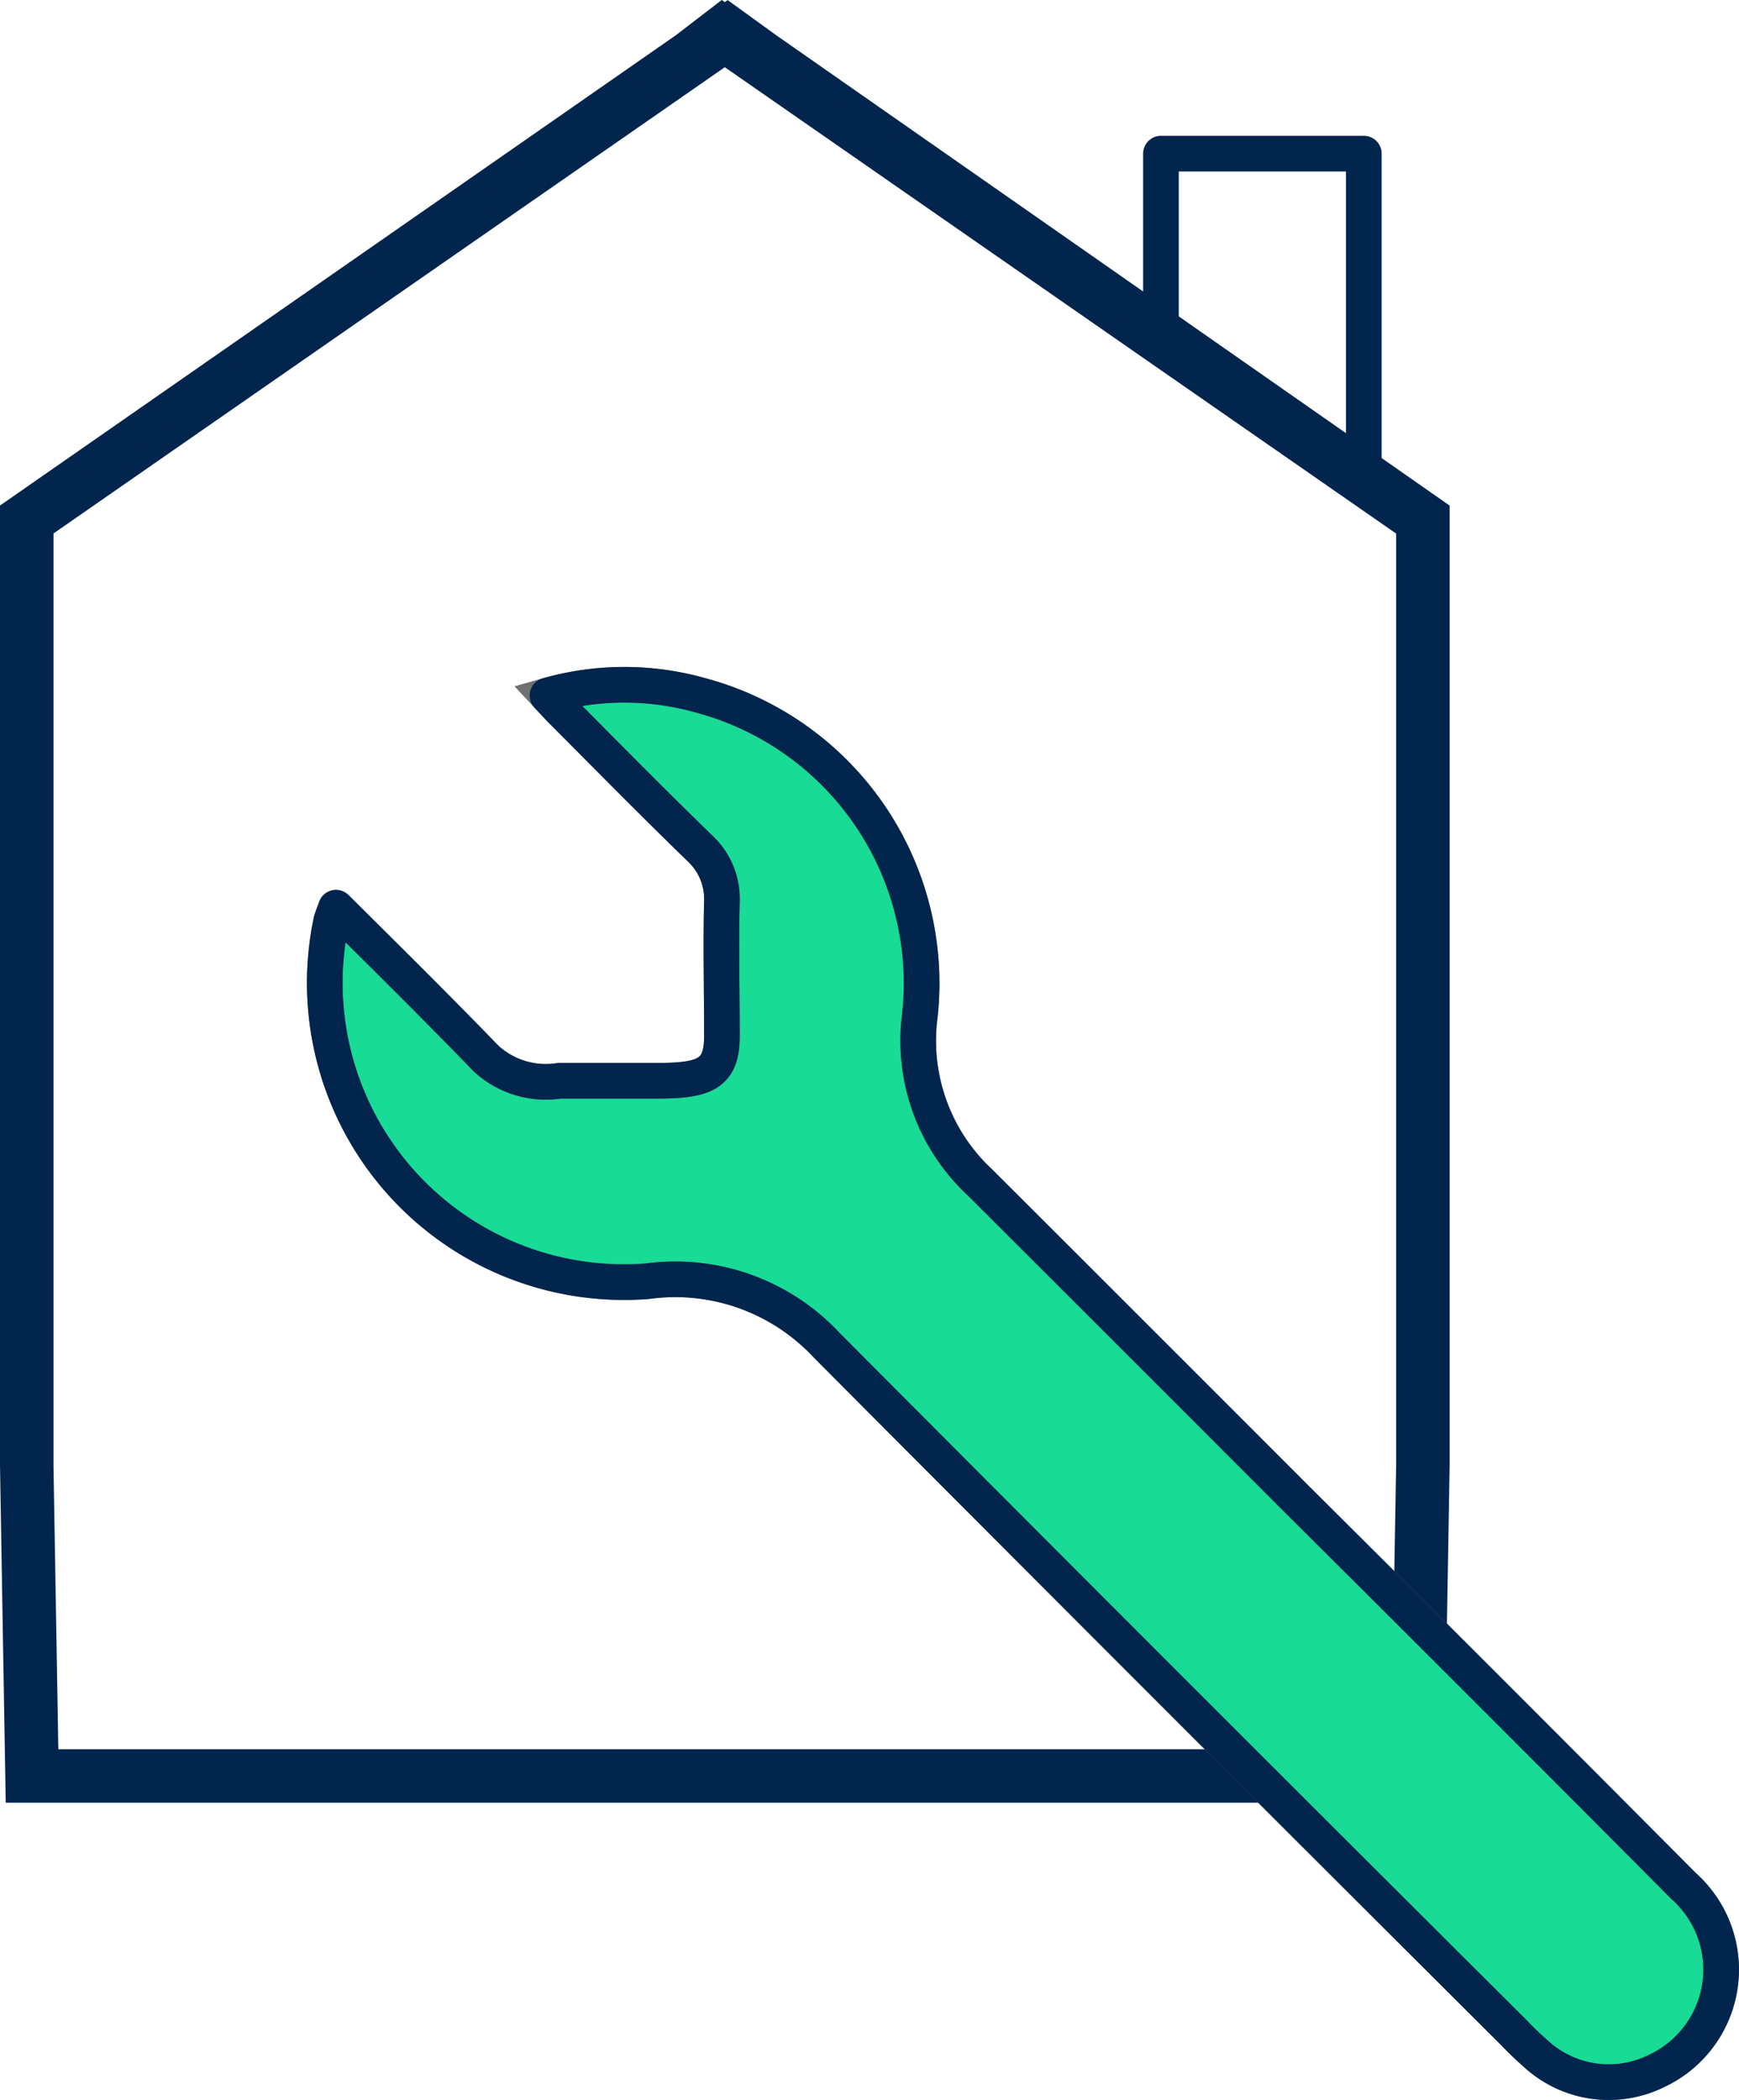
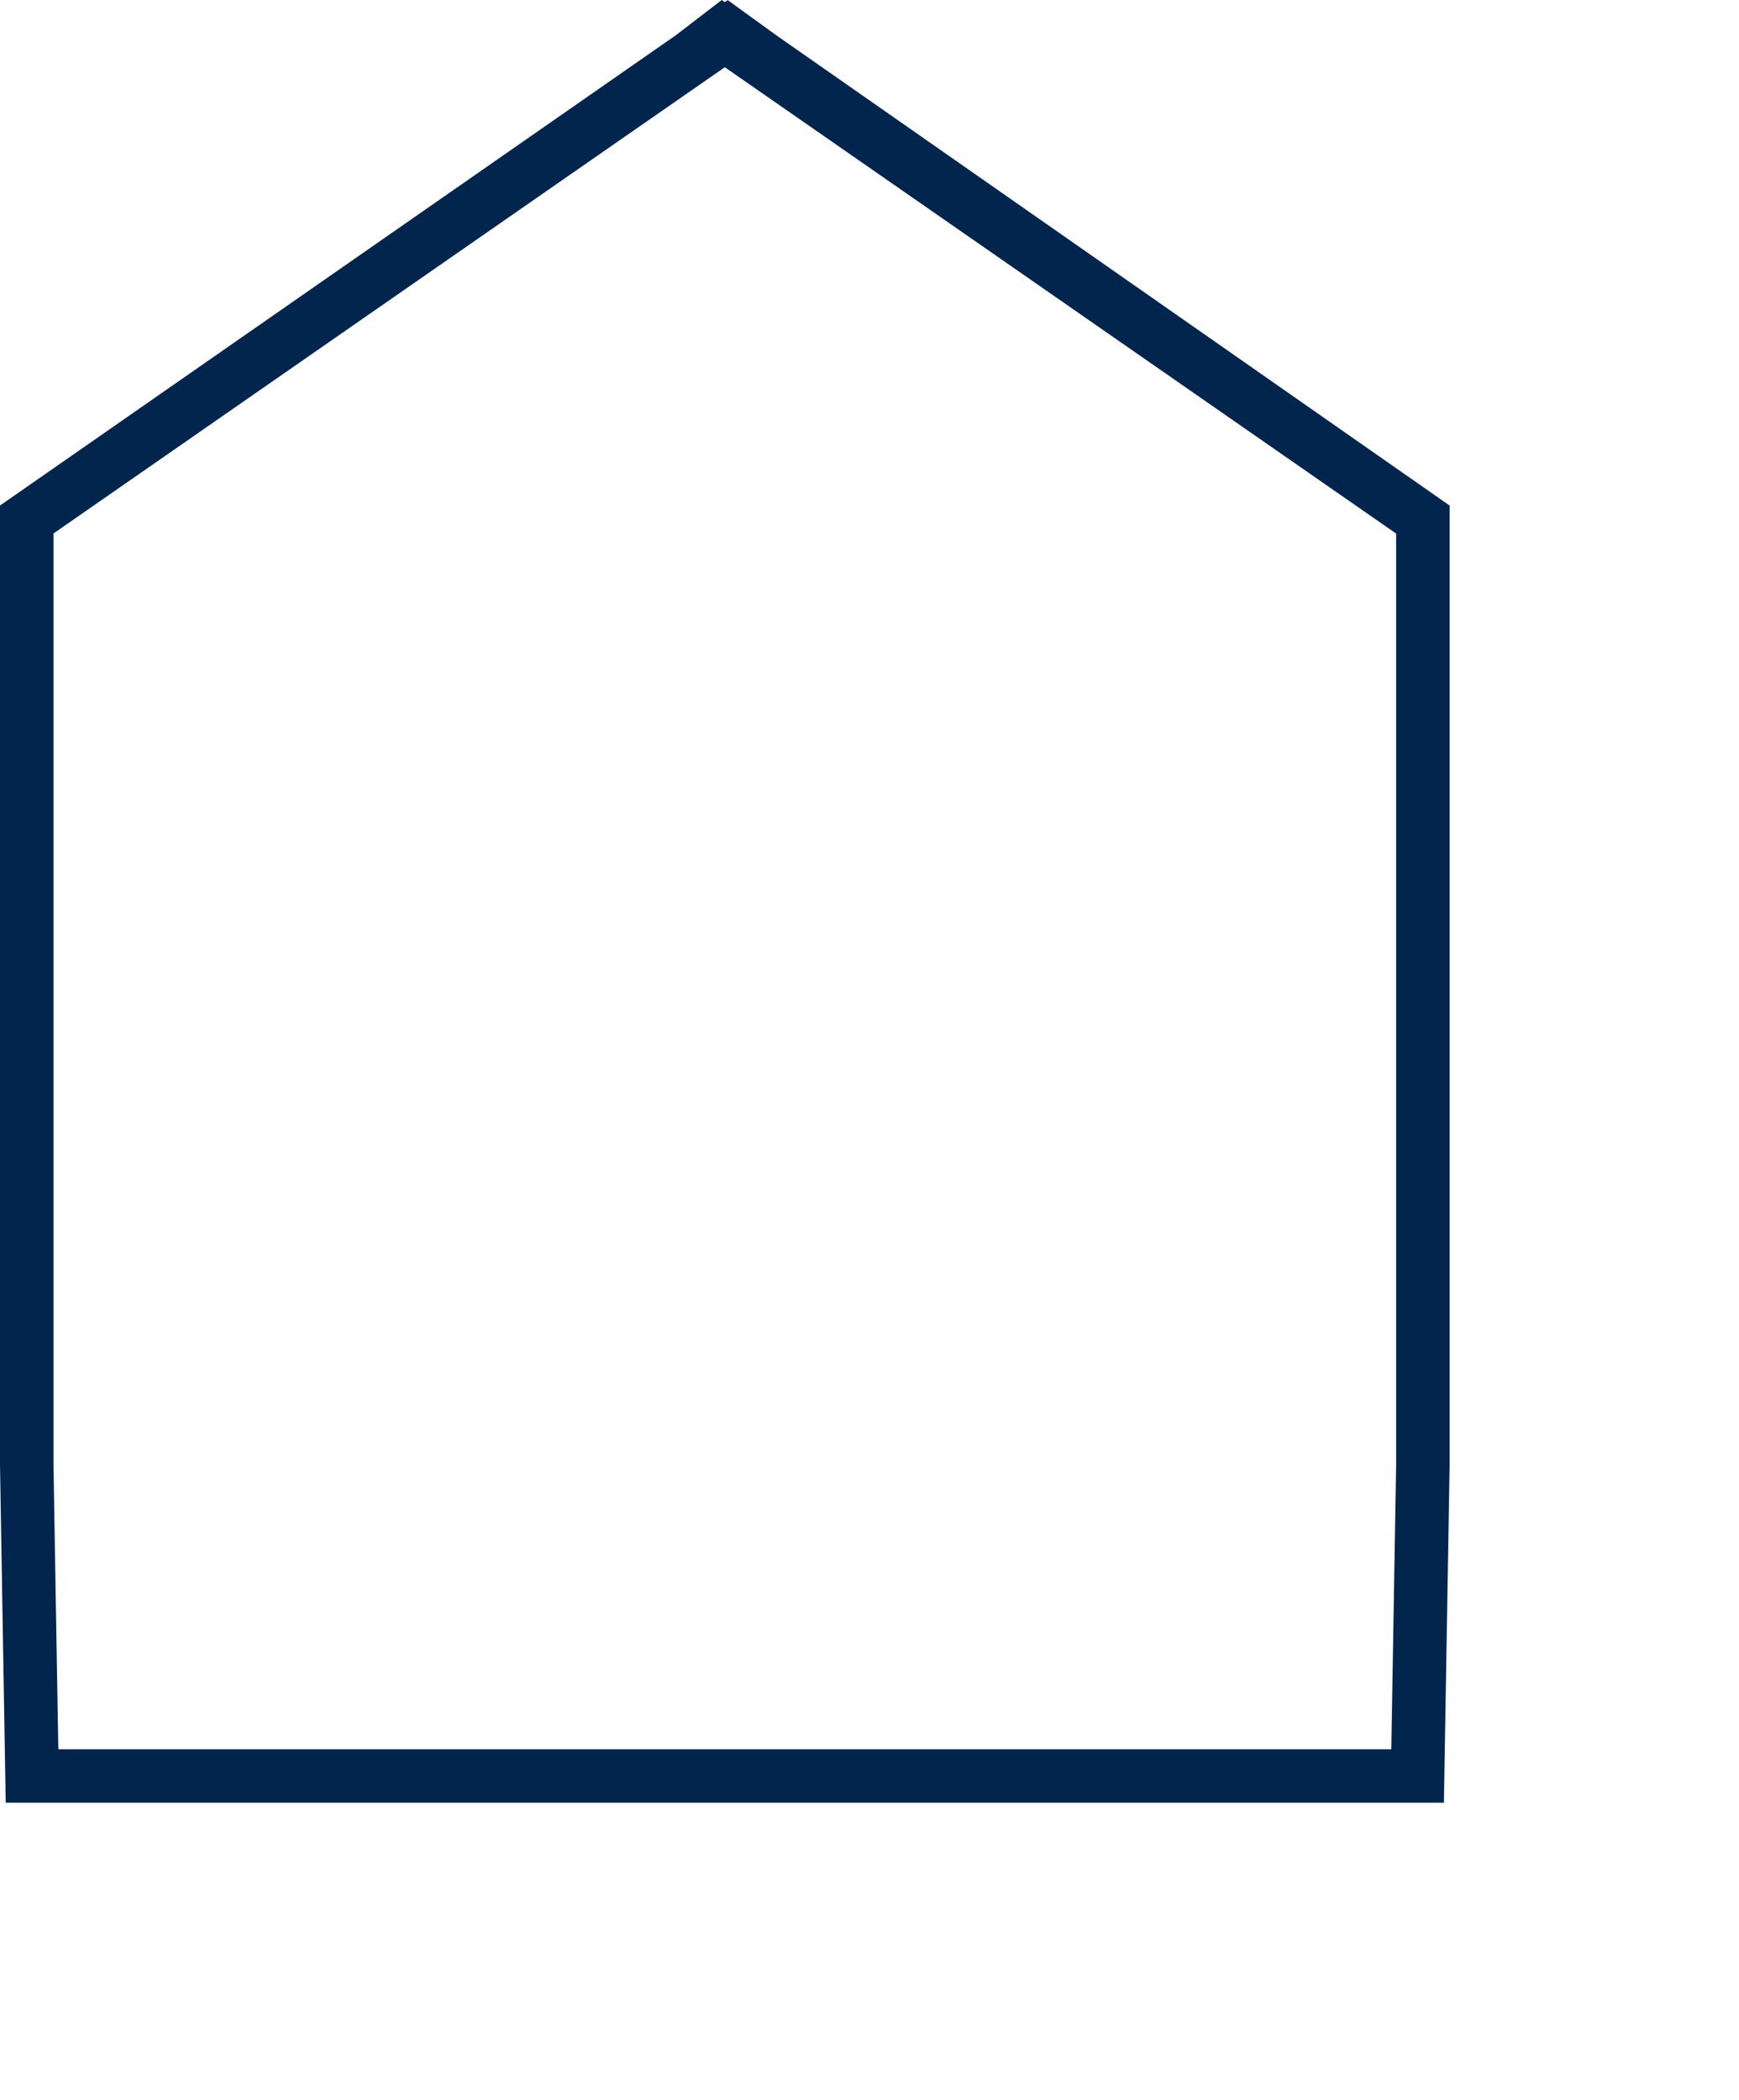
<svg xmlns="http://www.w3.org/2000/svg" width="48.772" height="58.896" viewBox="0 0 48.772 58.896">
  <defs>
    <clipPath id="7worqbtzza">
-       <path data-name="Rectangle 15406" style="stroke:#707070;fill:none" d="M0 0h48.522v58.586H0z" />
-     </clipPath>
+       </clipPath>
  </defs>
  <g data-name="Group 12051">
    <path data-name="Path 15348" d="M1 40.784V14.522l19.078-13.25L34.513 11.3l4.643 3.225v26.241L39.016 49H1.14zM20.156 0l-.078.054L20 0l-1.146.88L0 14v26.784L.156 50H40l.156-9.216V14L21.371.88z" style="stroke:#02254d;stroke-linecap:round;fill:#02254d;stroke-width:.5px" transform="translate(.25 .309)" />
    <g data-name="Group 11959">
      <g data-name="Group 11958" style="clip-path:url(#7worqbtzza)" transform="translate(.25 .309)">
-         <path data-name="Path 15349" d="M4.745 15.717a3.38 3.38 0 0 0-.13.344 8.391 8.391 0 0 0 8.864 10.116 5.8 5.8 0 0 1 5.022 1.79q9.63 9.672 19.3 19.306c.194.206.4.4.614.588a3.019 3.019 0 0 0 3.368.464 3.137 3.137 0 0 0 1.517-4.164 3.172 3.172 0 0 0-.77-1.03Q37.131 37.7 31.7 32.3q-4.446-4.452-8.892-8.89a5.427 5.427 0 0 1-1.69-4.676 8.359 8.359 0 0 0-6.134-8.984 7.883 7.883 0 0 0-4.308 0c.2.214.344.372.5.524 1.266 1.272 2.526 2.552 3.814 3.8a1.932 1.932 0 0 1 .578 1.436c-.03 1.264 0 2.53 0 3.8 0 1.074-.506 1.246-1.842 1.246h-2.715a2.469 2.469 0 0 1-2.062-.628c-1.364-1.411-2.762-2.791-4.206-4.228" transform="translate(4.429 9.447)" style="fill:#18db95;stroke:#707070" />
+         <path data-name="Path 15349" d="M4.745 15.717a3.38 3.38 0 0 0-.13.344 8.391 8.391 0 0 0 8.864 10.116 5.8 5.8 0 0 1 5.022 1.79c.194.206.4.4.614.588a3.019 3.019 0 0 0 3.368.464 3.137 3.137 0 0 0 1.517-4.164 3.172 3.172 0 0 0-.77-1.03Q37.131 37.7 31.7 32.3q-4.446-4.452-8.892-8.89a5.427 5.427 0 0 1-1.69-4.676 8.359 8.359 0 0 0-6.134-8.984 7.883 7.883 0 0 0-4.308 0c.2.214.344.372.5.524 1.266 1.272 2.526 2.552 3.814 3.8a1.932 1.932 0 0 1 .578 1.436c-.03 1.264 0 2.53 0 3.8 0 1.074-.506 1.246-1.842 1.246h-2.715a2.469 2.469 0 0 1-2.062-.628c-1.364-1.411-2.762-2.791-4.206-4.228" transform="translate(4.429 9.447)" style="fill:#18db95;stroke:#707070" />
        <path data-name="Path 15350" d="M4.745 15.717a3.38 3.38 0 0 0-.13.344 8.391 8.391 0 0 0 8.864 10.116 5.8 5.8 0 0 1 5.022 1.79q9.63 9.672 19.3 19.306c.194.206.4.4.614.588a3.019 3.019 0 0 0 3.368.464 3.137 3.137 0 0 0 1.517-4.164 3.172 3.172 0 0 0-.77-1.03Q37.131 37.7 31.7 32.3q-4.446-4.452-8.892-8.89a5.427 5.427 0 0 1-1.69-4.676 8.359 8.359 0 0 0-6.134-8.984 7.883 7.883 0 0 0-4.308 0c.2.214.344.372.5.524 1.266 1.272 2.526 2.552 3.814 3.8a1.932 1.932 0 0 1 .578 1.436c-.03 1.264 0 2.53 0 3.8 0 1.074-.506 1.246-1.842 1.246h-2.715a2.469 2.469 0 0 1-2.062-.628c-1.364-1.411-2.762-2.791-4.206-4.228" transform="translate(4.429 9.447)" style="stroke-linejoin:round;stroke:#02254d;stroke-linecap:round;fill:none" />
        <path data-name="Path 15351" d="M16.155 7.16V2h5.69v9.112z" transform="translate(16.155 2)" style="stroke-linejoin:round;stroke:#02254d;stroke-linecap:round;fill:none" />
      </g>
    </g>
  </g>
</svg>